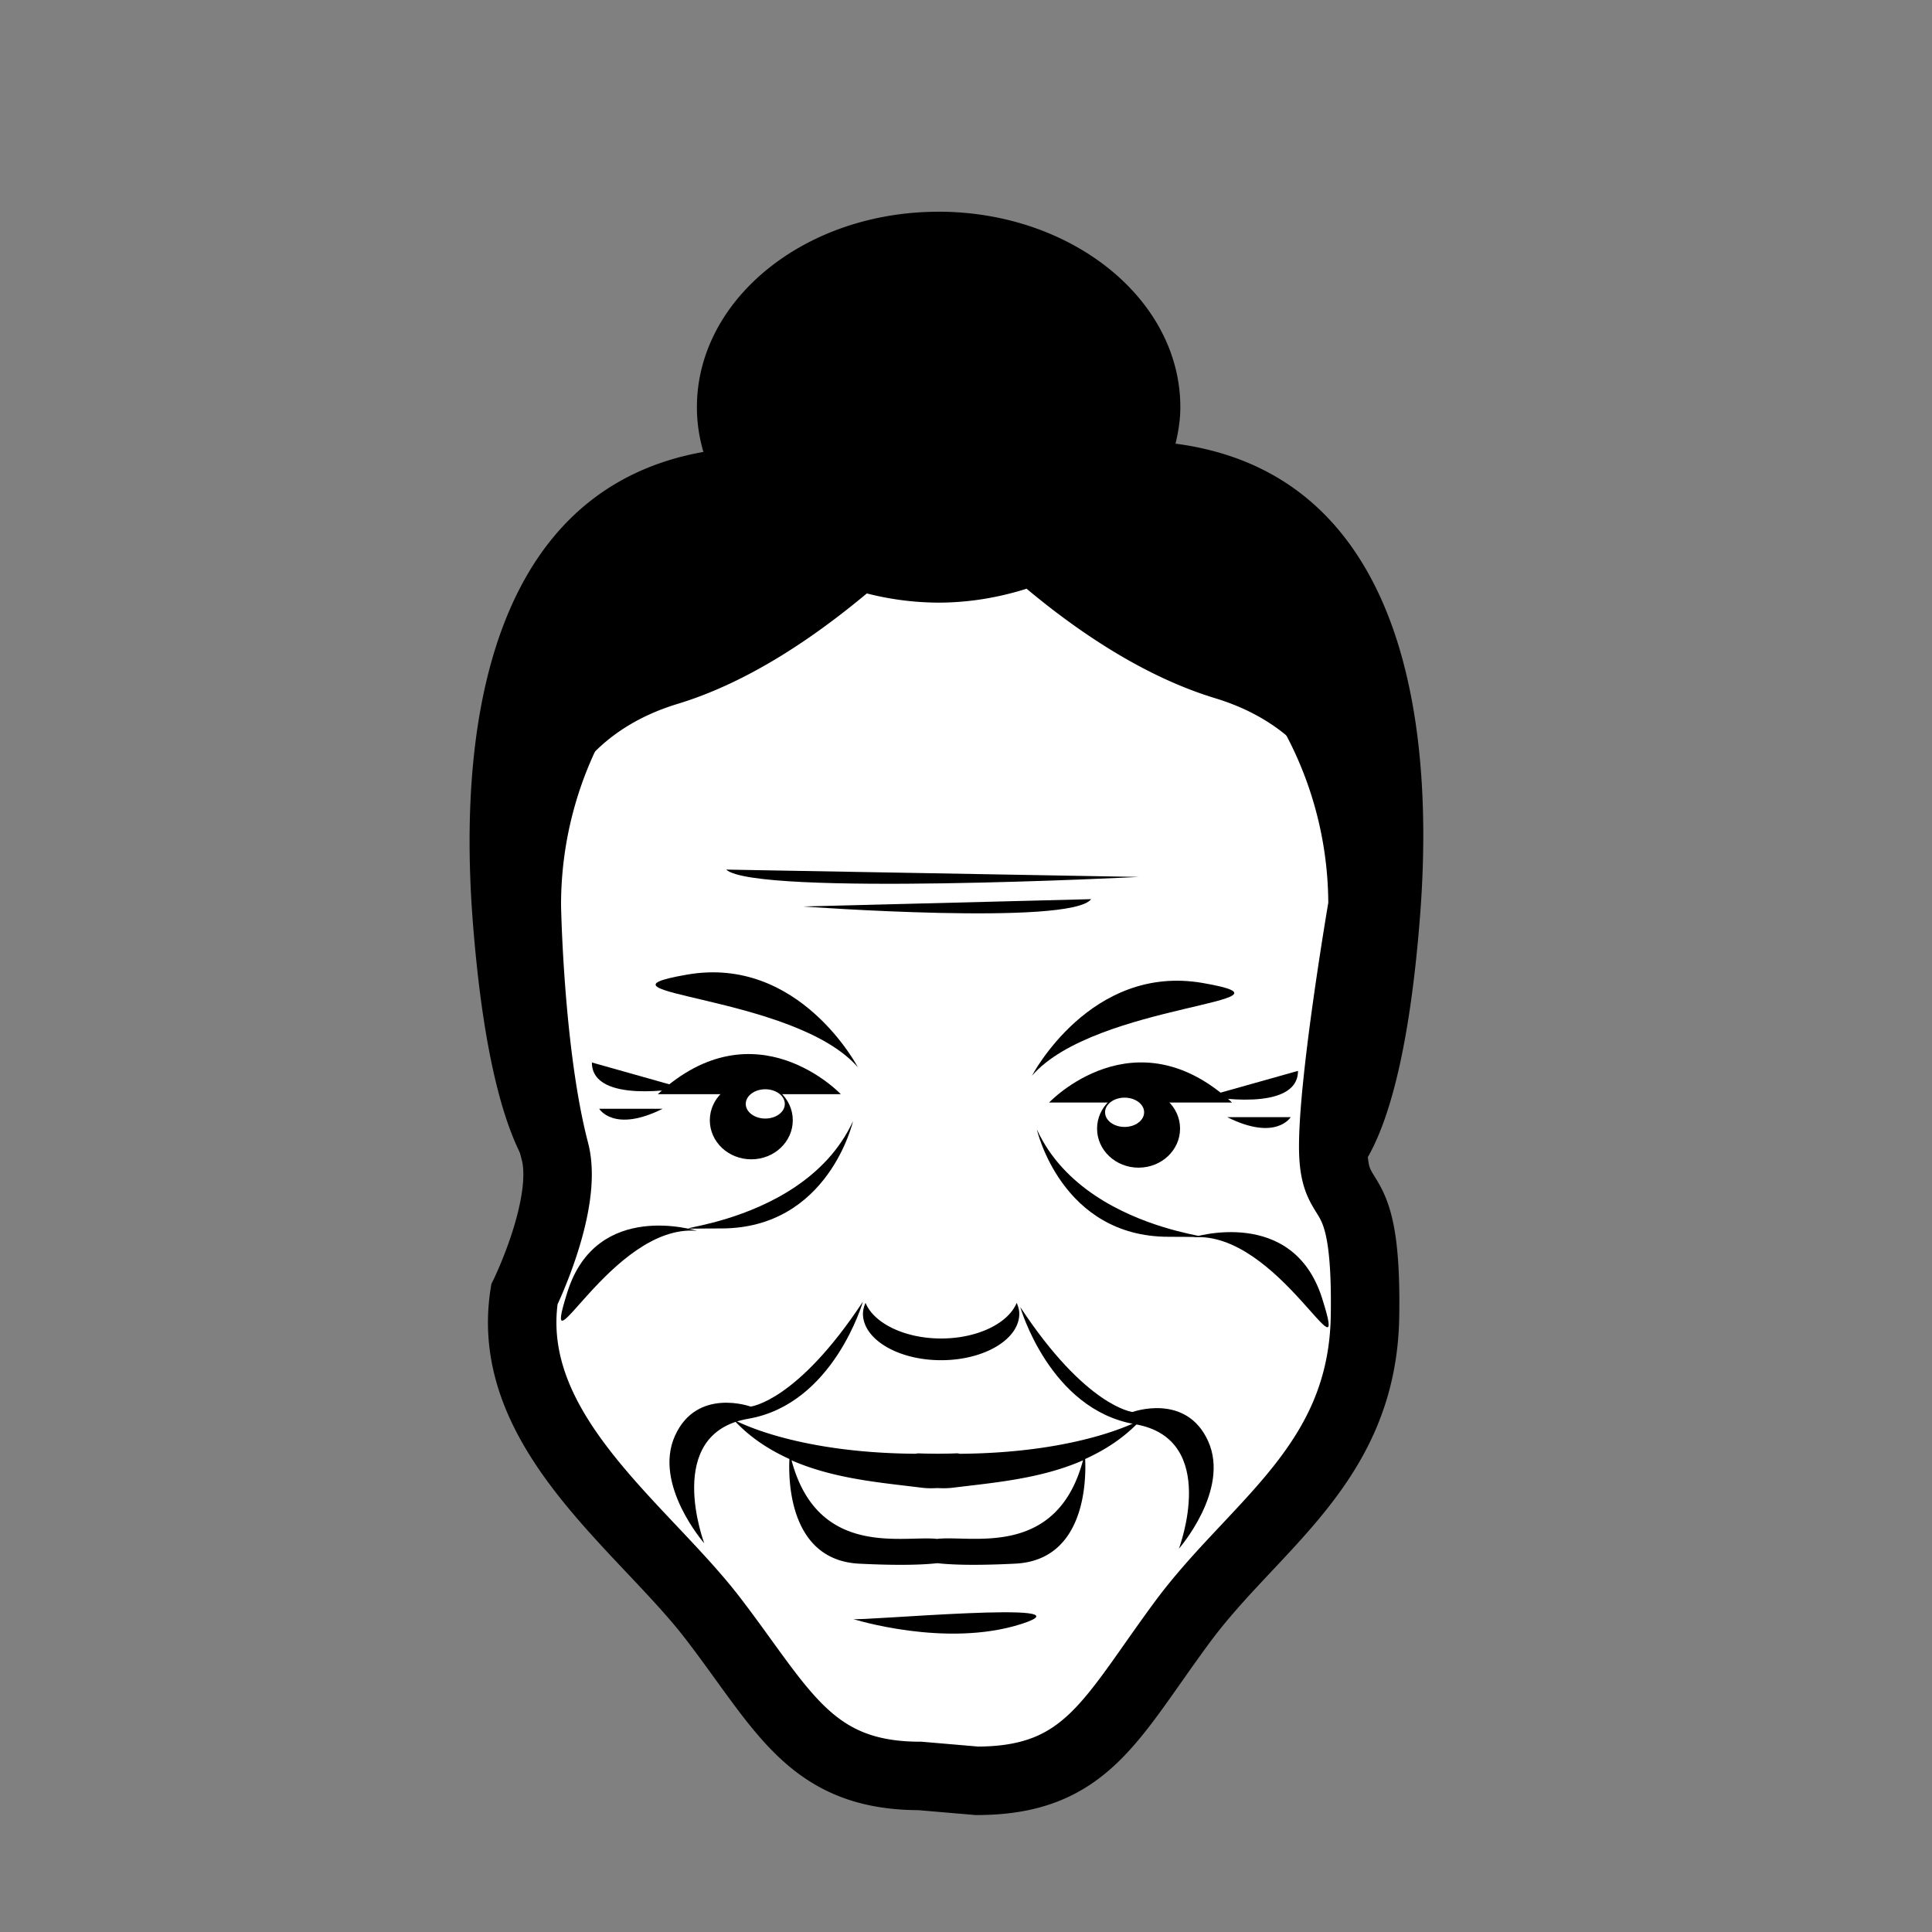
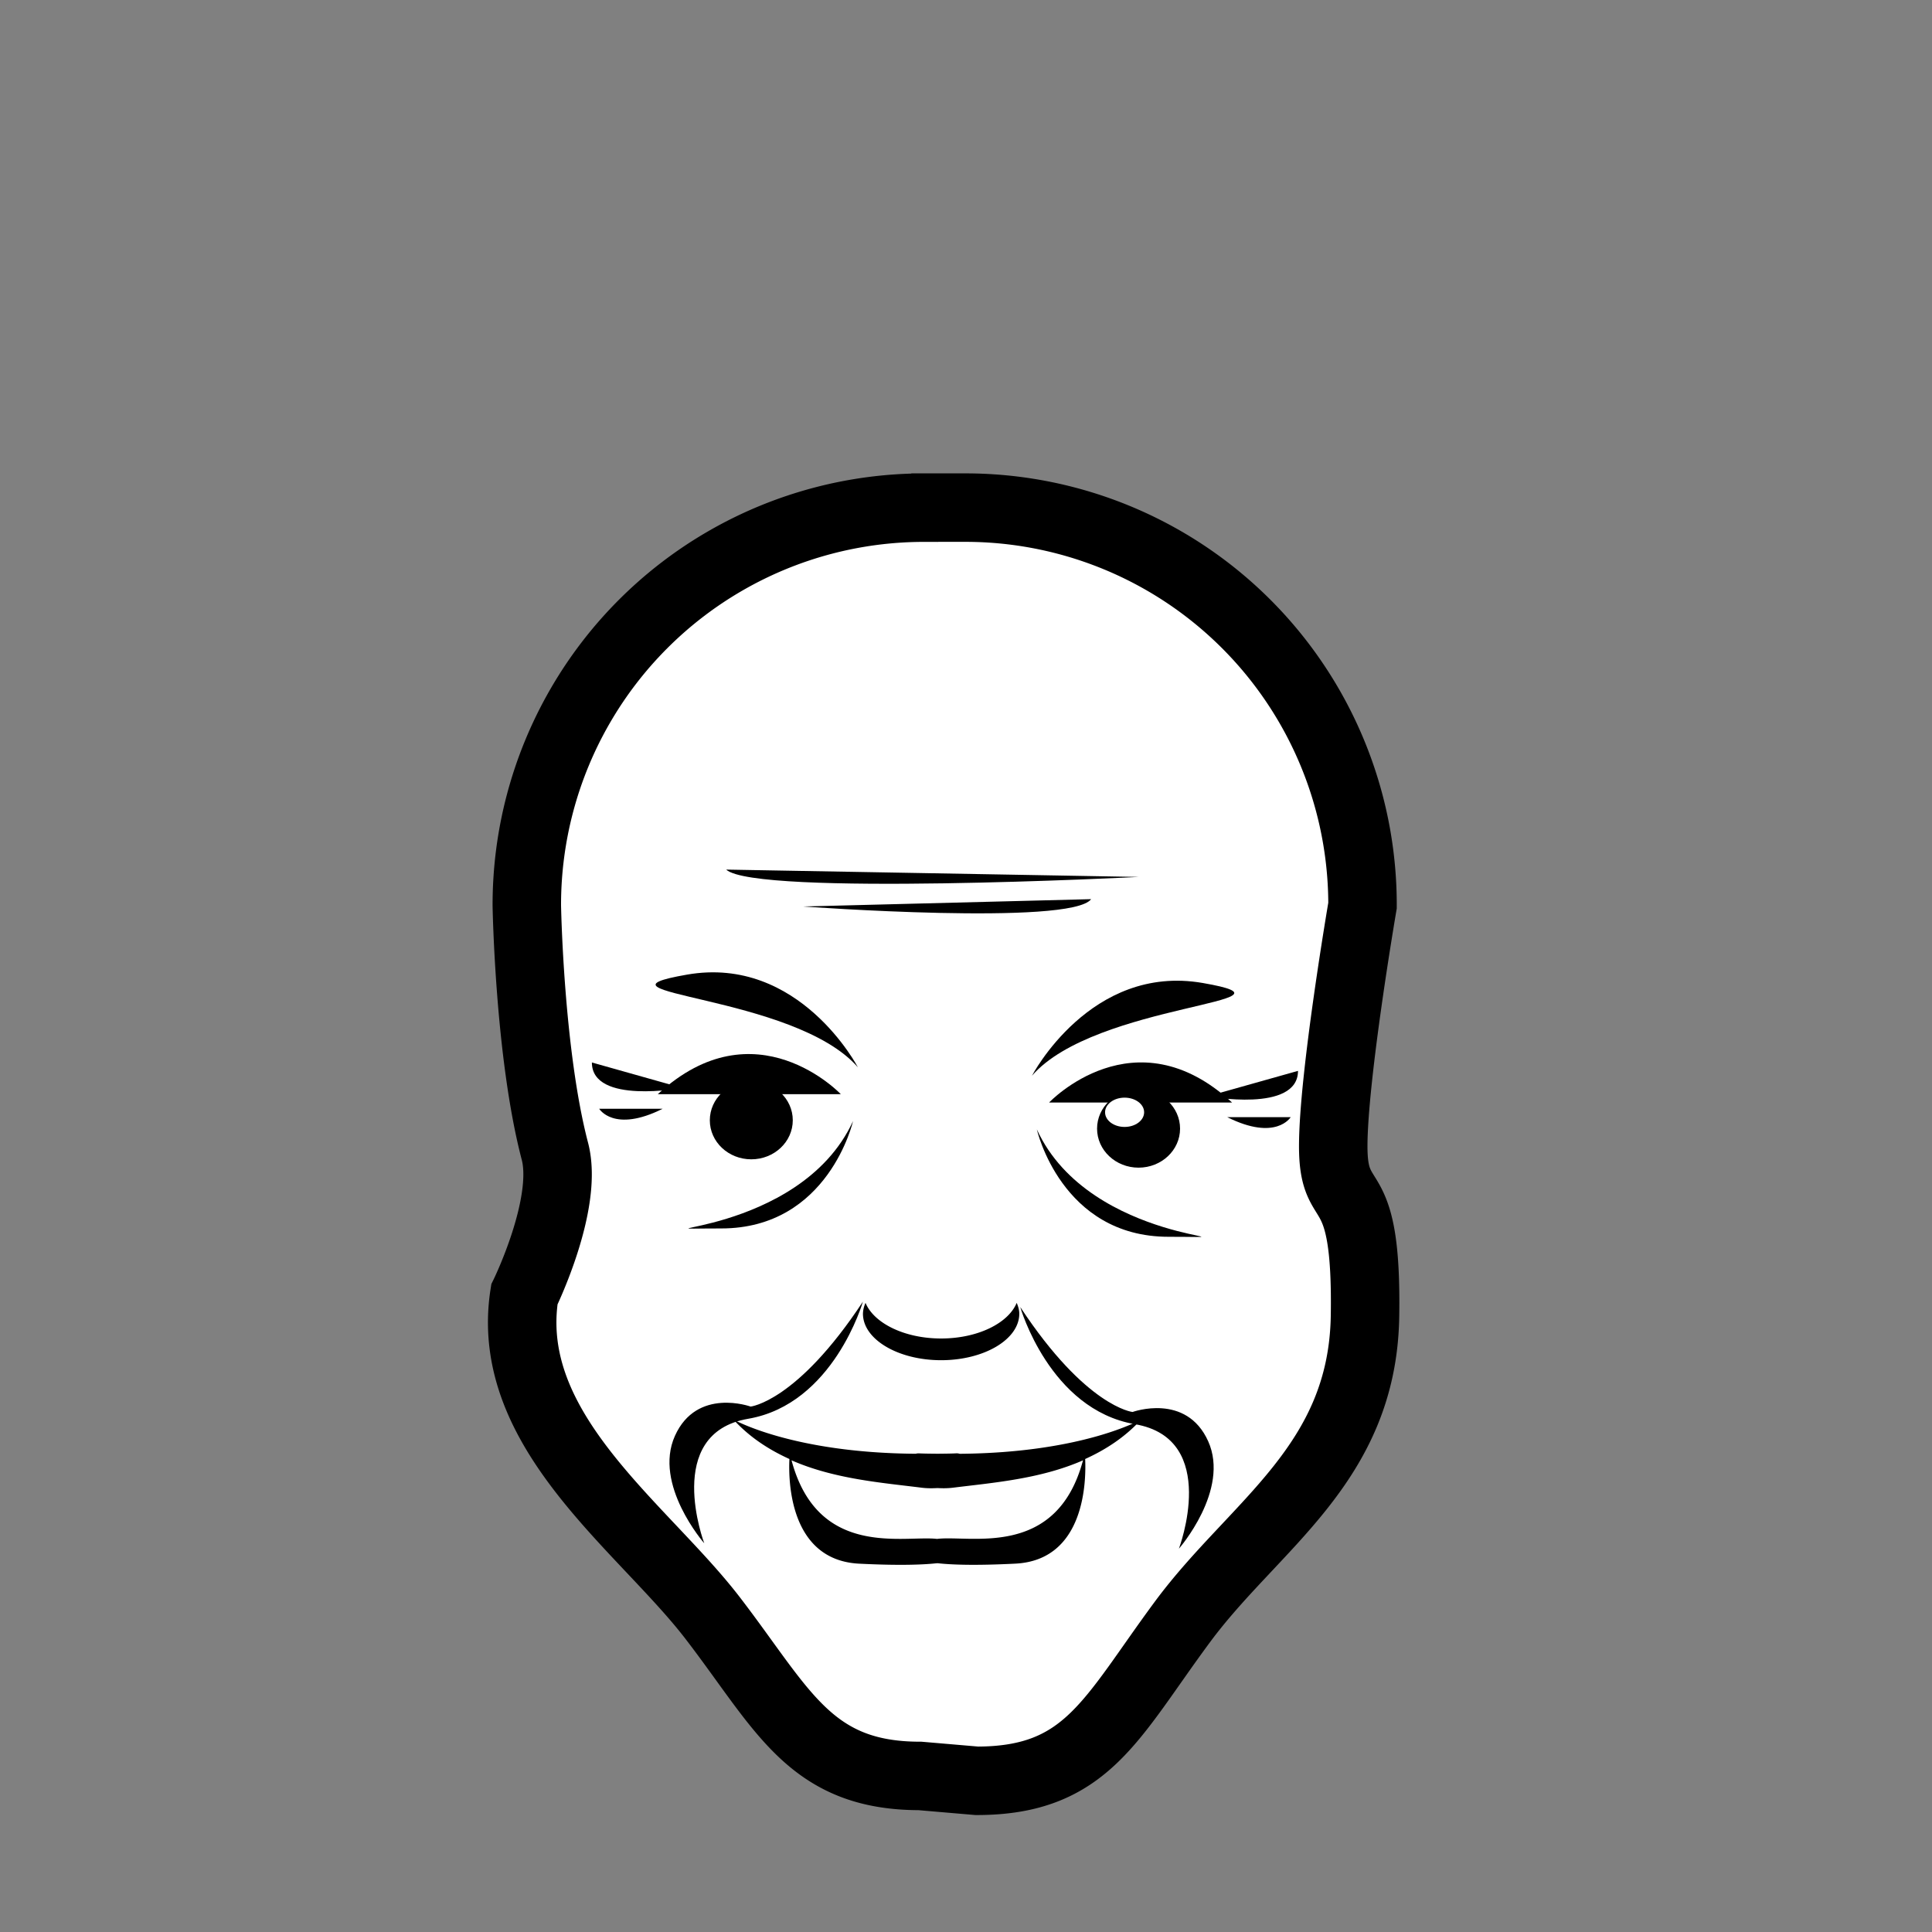
<svg xmlns="http://www.w3.org/2000/svg" viewBox="0 0 50 50">
  <rect x="0" y="0" width="50" height="50" fill="#808080" stroke="none" />
  <path d="M23.933 13.138a10.278 10.278 0 00-10.299 10.299s.065 3.833.727 6.358c.358 1.366-.79 3.705-.79 3.705-.552 3.536 3.06 6.015 4.874 8.377 1.815 2.363 2.51 4.084 5.362 4.084l1.472.126c2.852 0 3.469-1.61 5.33-4.123 1.862-2.513 4.653-4.07 4.717-7.896.063-3.826-.822-2.587-.822-4.4 0-1.812.758-6.232.758-6.232a10.278 10.278 0 00-10.298-10.299h-1.03z" stroke="#000" stroke-width="1.772" fill="#fff" />
  <g fill-rule="evenodd">
    <path d="M20.517 28.992c0 .559-.48 1.011-1.074 1.011-.593 0-1.073-.452-1.073-1.01 0-.559.48-1.011 1.073-1.011.594 0 1.074.452 1.074 1.01zM22.203 27.623s-1.516-2.906-4.422-2.4c-2.906.505 2.78.505 4.422 2.4zM15.318 27.497l2.338.659s-2.338.438-2.338-.659zM17.15 28.695h-1.643s.379.632 1.642 0zM22.077 29.012s-.632 2.78-3.411 2.78 2.021.252 3.411-2.78z" />
    <path d="M17.023 28.318h4.738s-2.211-2.338-4.738 0z" />
-     <path d="M20.311 28.57c0 .209-.226.378-.505.378-.28 0-.506-.17-.506-.379s.227-.379.506-.379.505.17.505.38z" fill="#fff" />
  </g>
  <g fill-rule="evenodd">
    <path d="M18.98 36.736c.422.463.924.784 1.45 1.023-.027.553-.004 2.62 1.809 2.709 1.047.052 1.653.027 2-.011.016.001.018-.002.035 0 .348.038.954.063 2 .01 1.814-.089 1.836-2.155 1.81-2.708.526-.239 1.027-.56 1.45-1.023 0 0-1.498.864-4.698.888a.251.251 0 00-.101-.011c-.164.008-.316.007-.472.01-.158-.003-.319-.002-.484-.01a.249.249 0 00-.079.01h-.01c-3.201-.023-4.71-.887-4.71-.887zm1.505 1.057c1.108.486 2.347.58 3.362.708.157.02.293.016.415.01.121.006.25.009.405-.01 1.015-.127 2.254-.222 3.361-.708-.685 2.56-2.927 1.927-3.777 2.034-.858-.1-3.083.516-3.766-2.034zM22.4 33.718a.714.714 0 00-.067.28c0 .663.907 1.204 2.023 1.204s2.023-.54 2.023-1.203c0-.1-.028-.188-.067-.281-.216.525-1.006.922-1.956.922s-1.74-.397-1.956-.922z" />
    <path d="M22.332 33.686s-.758 2.653-2.97 3.032-1.136 3.222-1.136 3.222-1.327-1.517-.759-2.78 1.959-.758 1.959-.758 1.2-.126 2.906-2.716zM26.404 33.826s.758 2.653 2.969 3.032 1.137 3.222 1.137 3.222 1.326-1.516.758-2.78-1.958-.758-1.958-.758-1.2-.126-2.906-2.716z" />
  </g>
  <g fill-rule="evenodd">
    <path d="M28.392 29.209c0 .558.481 1.01 1.074 1.01.593 0 1.074-.452 1.074-1.01s-.48-1.011-1.074-1.011c-.593 0-1.074.453-1.074 1.01zM26.707 27.84s1.516-2.906 4.422-2.4c2.906.505-2.78.505-4.422 2.4zM33.592 27.714l-2.338.658s2.338.439 2.338-.658zM31.76 28.912h1.643s-.379.631-1.642 0zM26.833 29.228s.631 2.78 3.41 2.78-2.02.252-3.41-2.78z" />
    <path d="M31.886 28.534H27.15s2.21-2.337 4.737 0z" />
    <path d="M28.599 28.786c0 .21.226.379.505.379.28 0 .506-.17.506-.38 0-.209-.227-.378-.506-.378s-.505.17-.505.379z" fill="#fff" />
  </g>
-   <path d="M18.034 31.853s-2.59-.82-3.348 1.58 1.137-1.769 3.348-1.58zM30.869 32.023s2.59-.822 3.348 1.579-1.137-1.769-3.348-1.58zM22.077 41.9s2.4.758 4.36.127c1.958-.632-4.233-.064-4.36-.127z" fill-rule="evenodd" />
  <g fill-rule="evenodd">
    <path d="M18.793 22.505l10.676.19s-9.918.505-10.676-.19zM28.239 23.27l-7.454.19s6.925.506 7.454-.19z" />
  </g>
-   <path d="M24.286 5.48c-3.452 0-6.25 2.267-6.25 5.058 0 .401.059.783.168 1.158-5.287.94-6.393 6.63-5.969 12.14.57 7.402 2.395 7.138 2.395 7.138s.352-.793-.146-2.18-.495-5.026-.495-5.026-.579-4.297 3.552-5.553c1.835-.557 3.542-1.73 4.89-2.855.002-.002.01.002.011 0a7.58 7.58 0 001.844.236c.804 0 1.575-.136 2.282-.36 1.34 1.12 3.048 2.277 4.878 2.833 4.131 1.256 3.563 5.553 3.563 5.553s-.007 3.637-.505 5.025c-.499 1.388-.135 2.18-.135 2.18s1.813.265 2.383-7.137c.434-5.635-.725-11.47-6.329-12.208.073-.308.124-.62.124-.944 0-2.791-2.81-5.059-6.261-5.059z" fill-rule="evenodd" />
</svg>